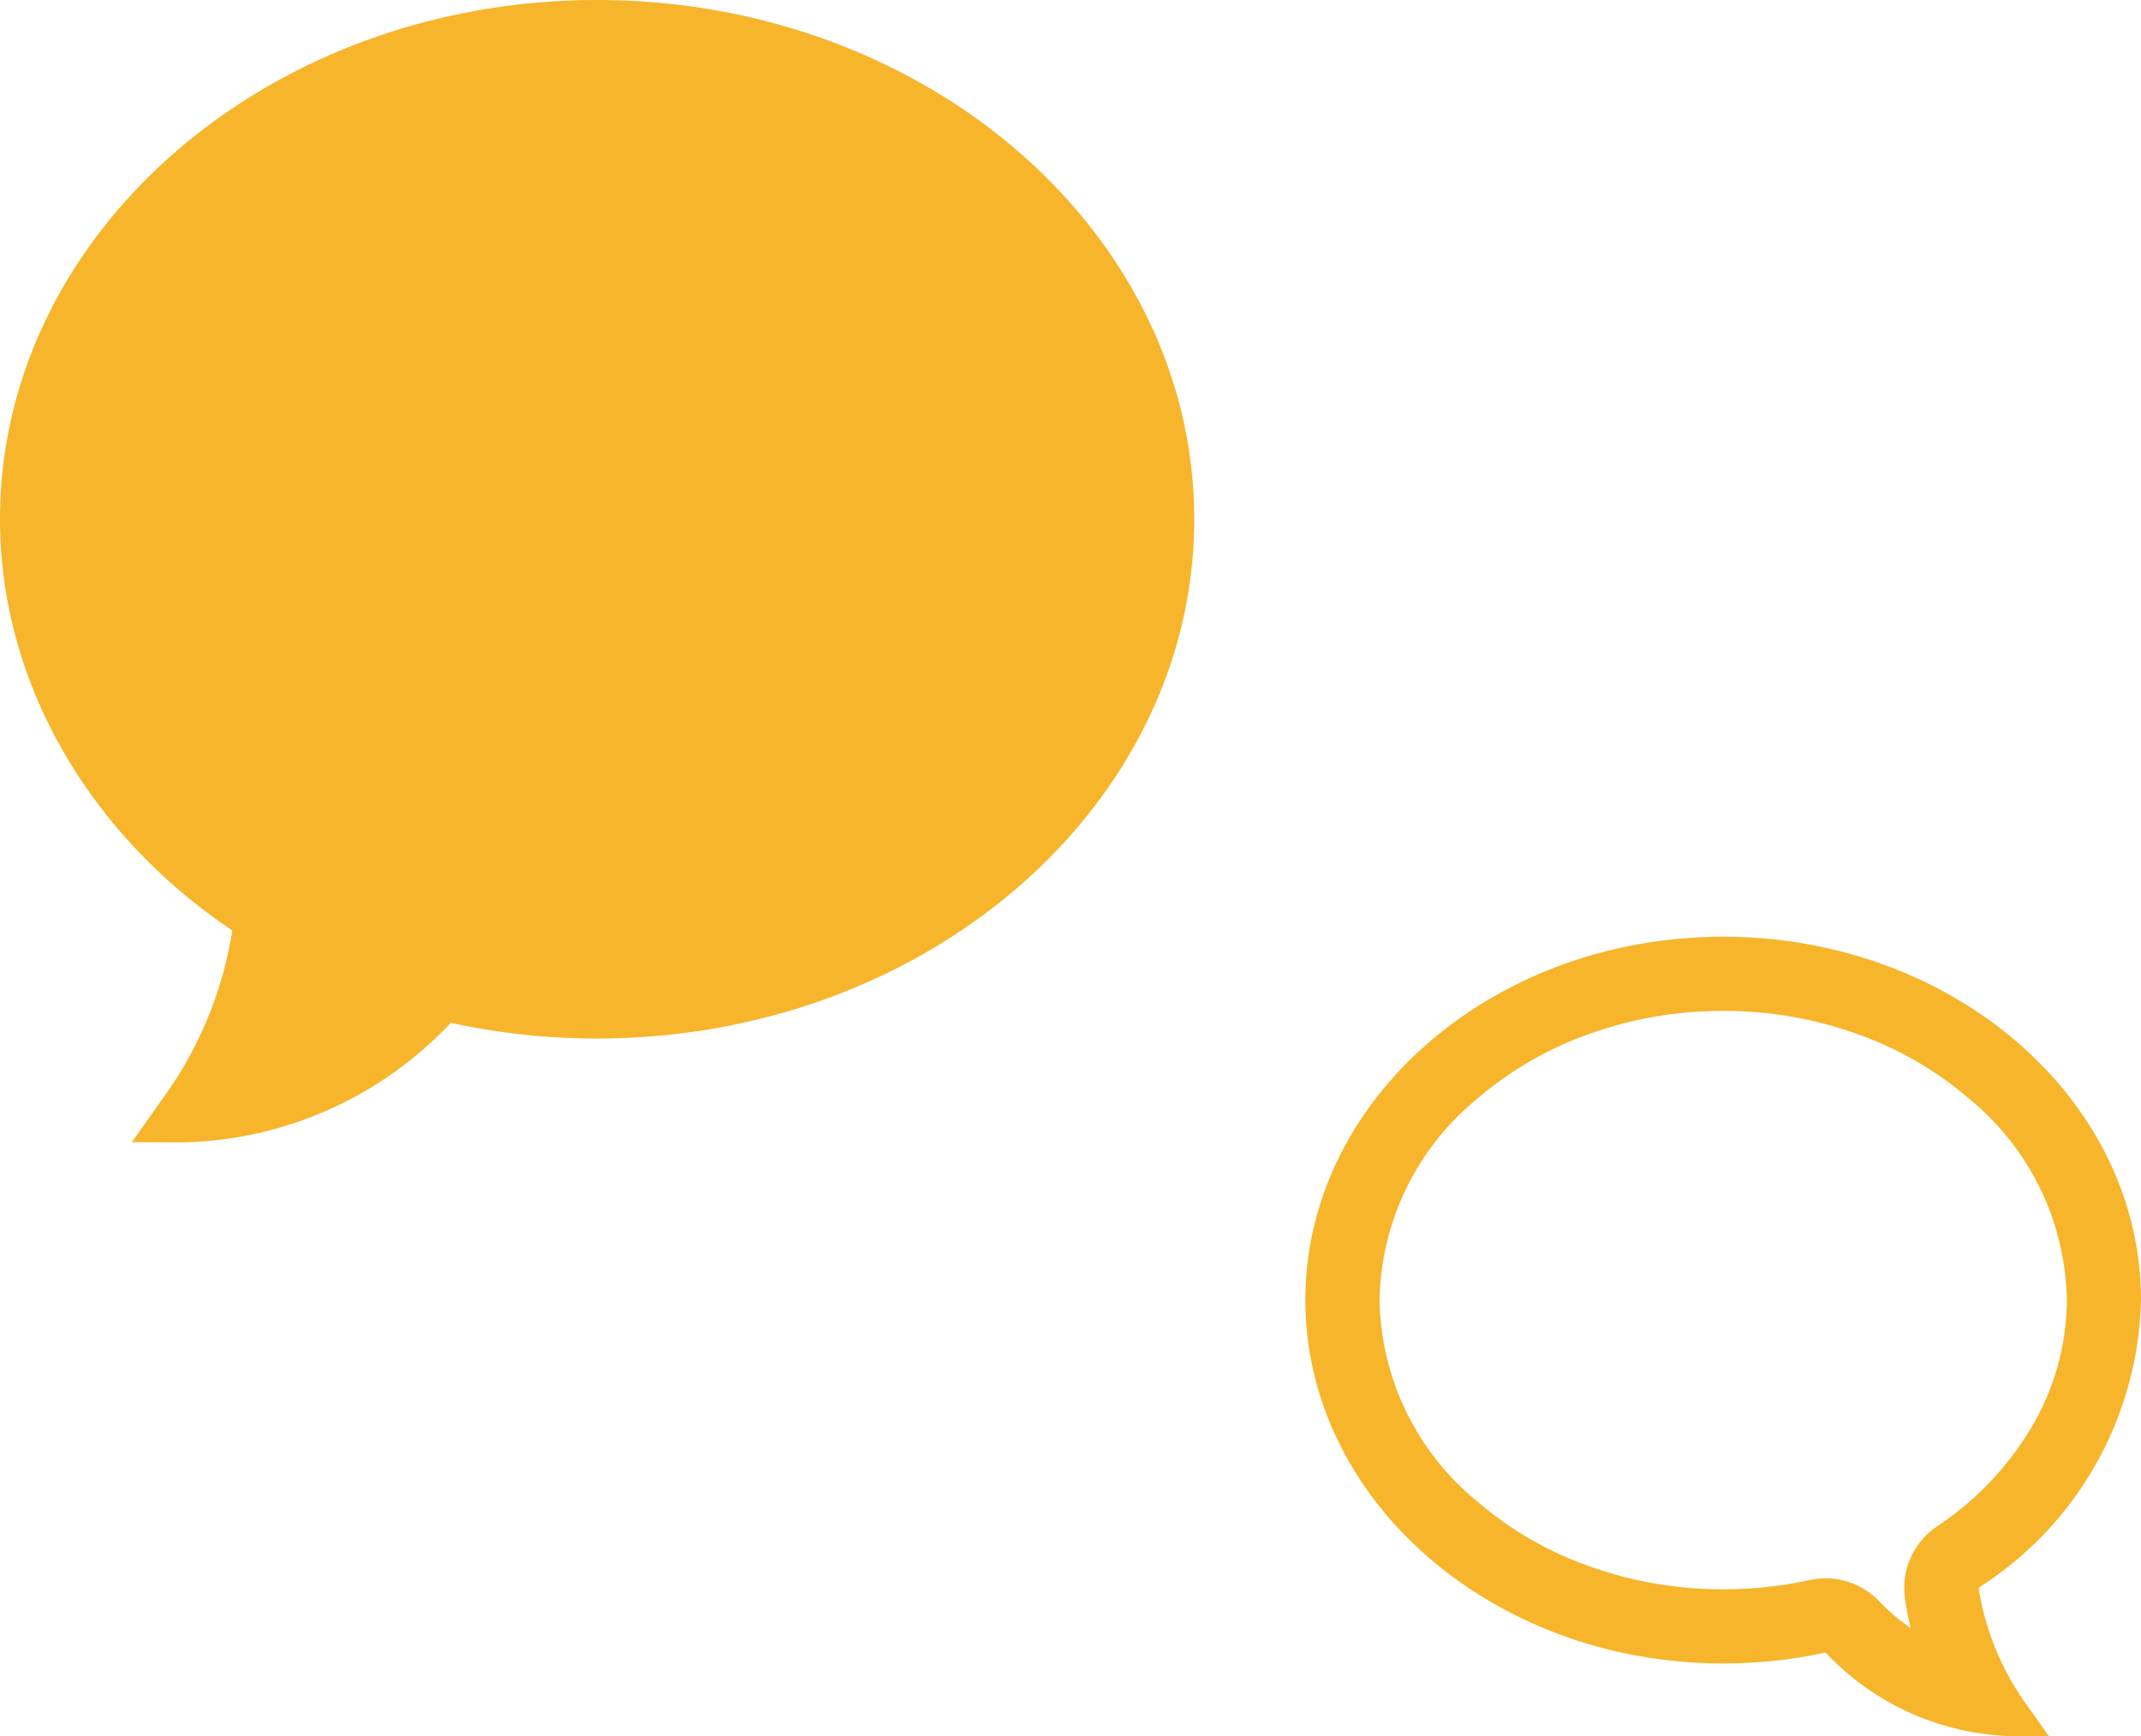
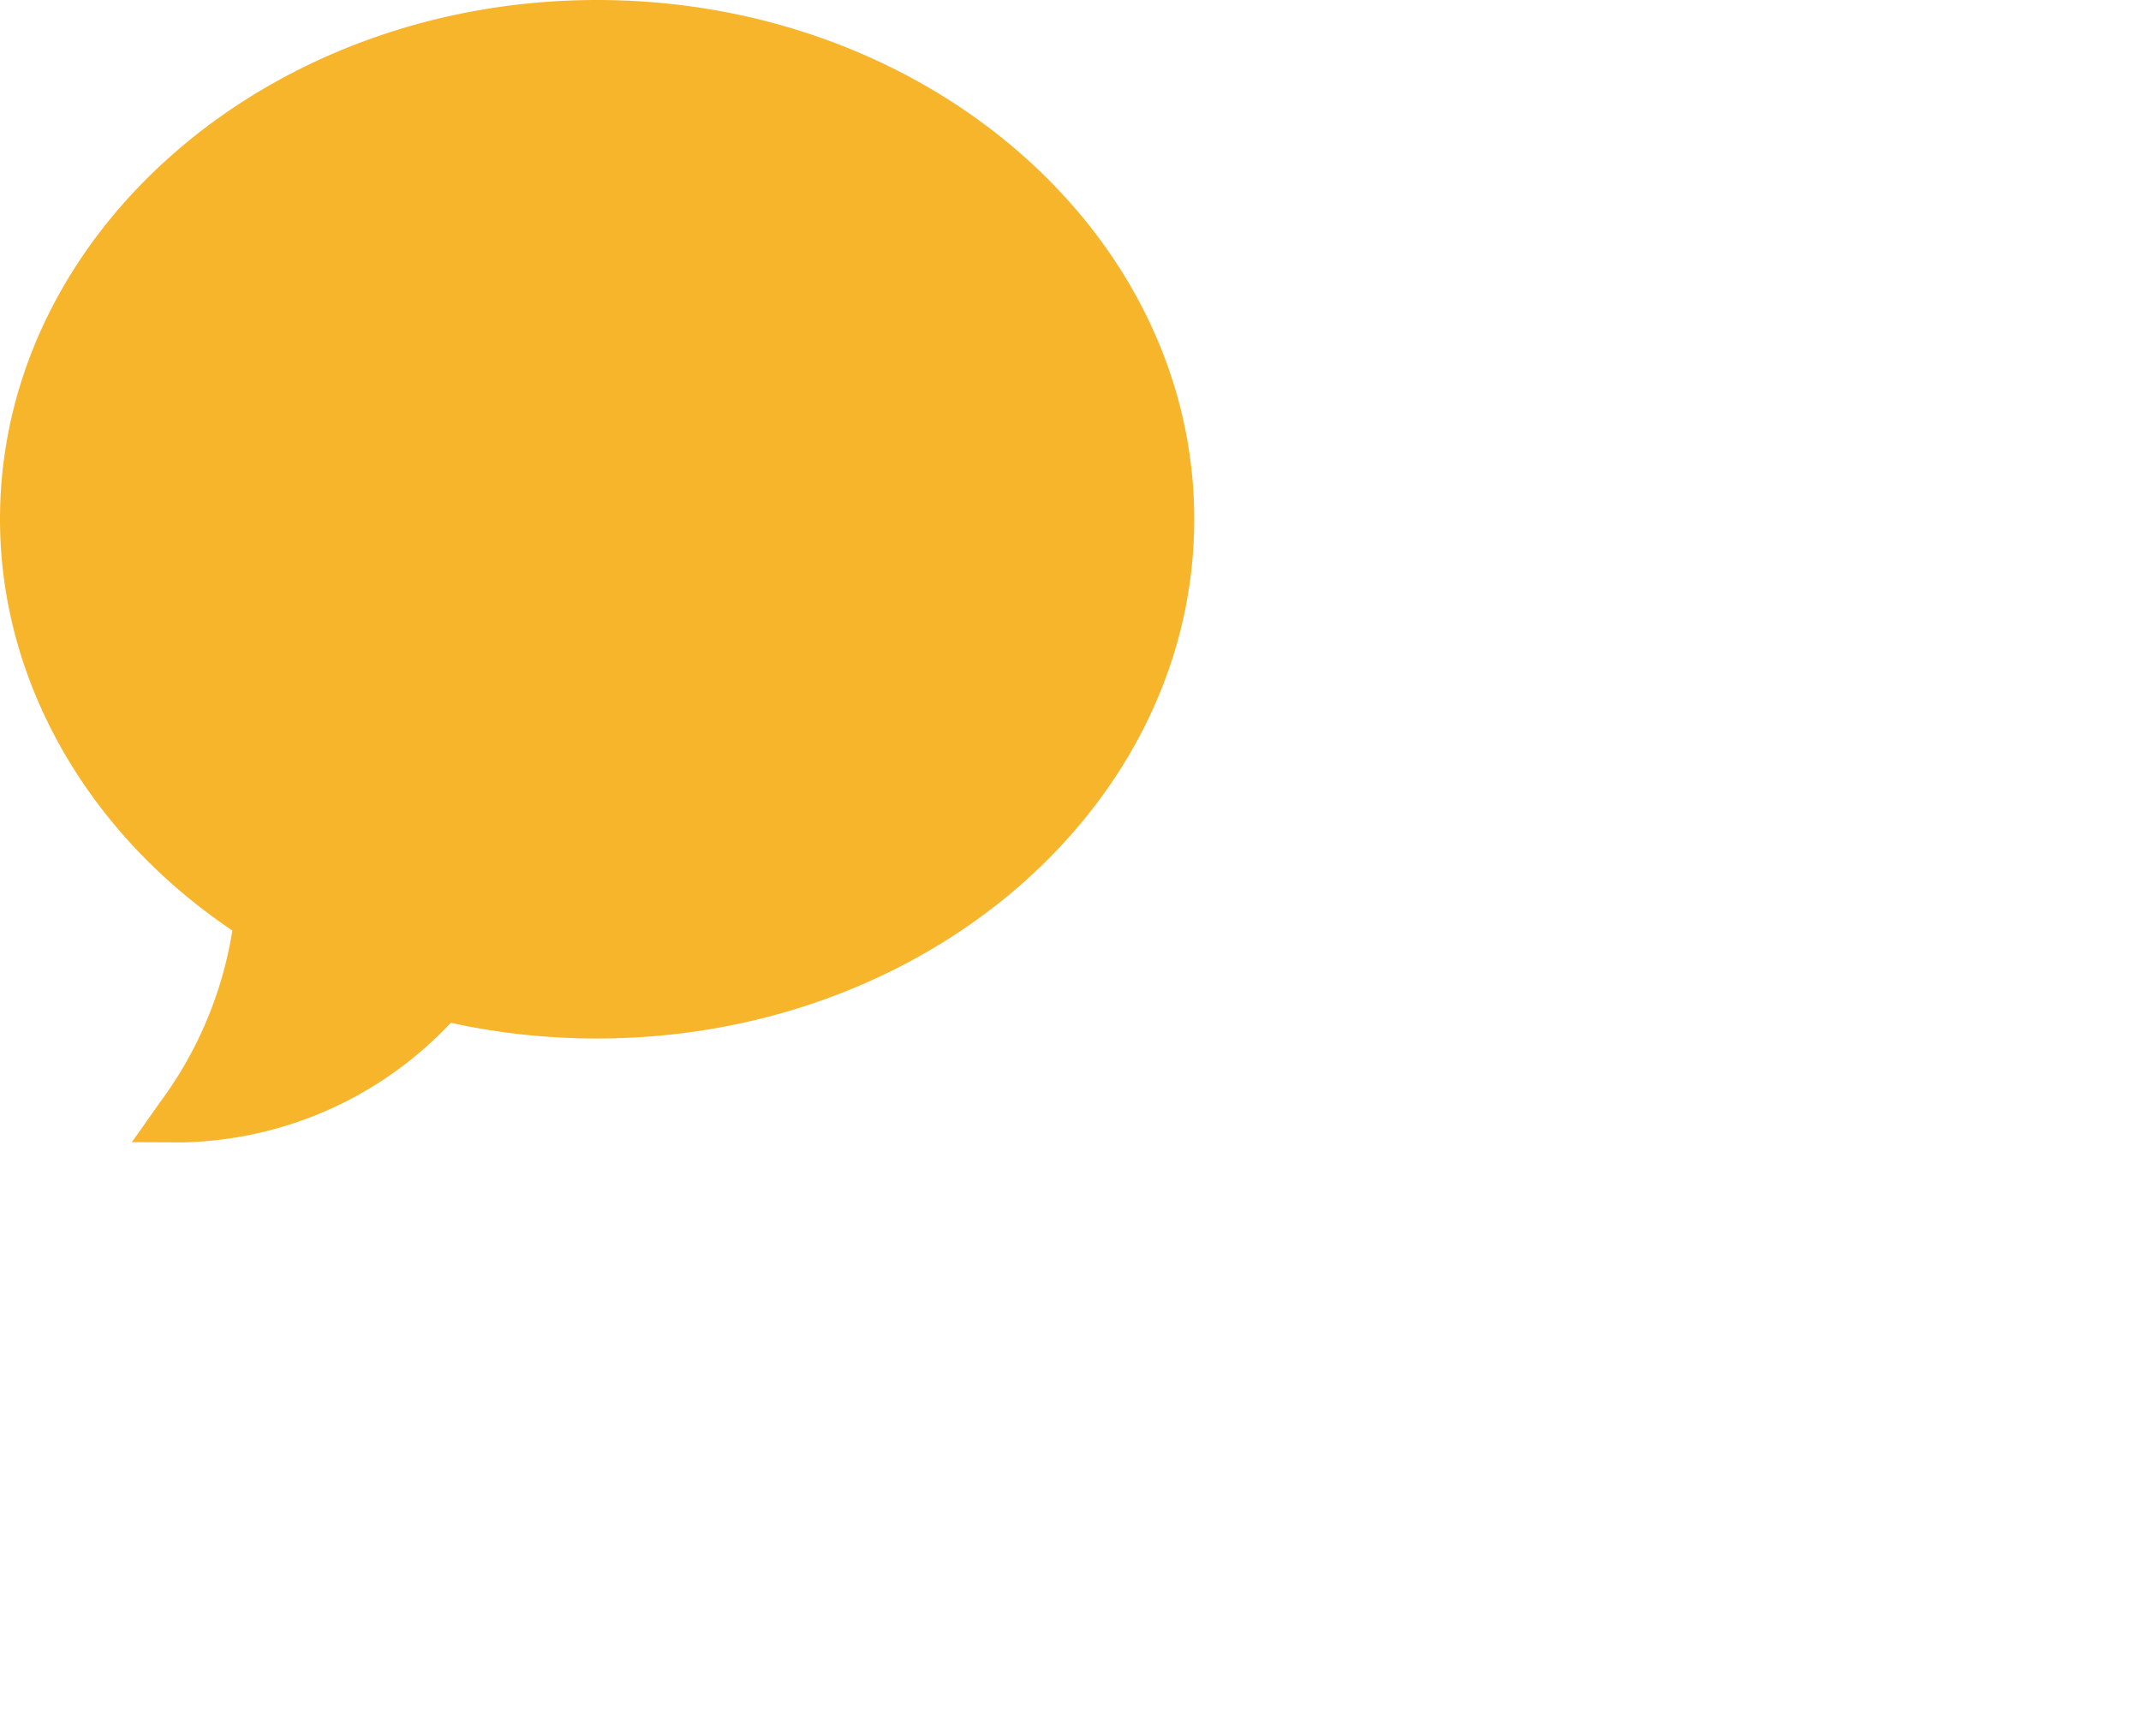
<svg xmlns="http://www.w3.org/2000/svg" width="115.456" height="93.615" viewBox="0 0 115.456 93.615">
  <g transform="translate(-905.446 -1899.156)">
    <path d="M34.2,4C16.443,4,2,16.562,2,32c0,8.663,4.67,16.893,12.529,22.176A21.054,21.054,0,0,1,10.657,63.4L9.11,65.591l2.767.011a20.418,20.418,0,0,0,14.432-6.448A36.834,36.834,0,0,0,34.2,60c17.758,0,32.2-12.562,32.2-28S51.958,4,34.2,4Z" transform="translate(903.446 1895.156)" fill="#f7b52c" />
-     <path d="M24.531,8a21.272,21.272,0,0,0-7.379,1.3,18.96,18.96,0,0,0-5.921,3.468A14.334,14.334,0,0,0,6,23.592a14.334,14.334,0,0,0,5.231,10.829,18.96,18.96,0,0,0,5.921,3.468,21.272,21.272,0,0,0,7.379,1.3,21.779,21.779,0,0,0,4.664-.5,4,4,0,0,1,3.765,1.16,11.036,11.036,0,0,0,1.683,1.435,14.448,14.448,0,0,1-.317-1.668,4,4,0,0,1,1.737-3.821,16.579,16.579,0,0,0,5.2-5.521,13.615,13.615,0,0,0,1.8-6.676,14.334,14.334,0,0,0-5.231-10.829A18.96,18.96,0,0,0,31.91,9.3,21.272,21.272,0,0,0,24.531,8m0-4c12.425,0,22.531,8.79,22.531,19.592A18.9,18.9,0,0,1,38.3,39.109,14.732,14.732,0,0,0,41,45.561L42.087,47.1l-1.936.008a14.286,14.286,0,0,1-10.1-4.512,25.772,25.772,0,0,1-5.522.593C12.106,43.184,2,34.395,2,23.592S12.106,4,24.531,4Z" transform="translate(973.84 1945.668)" fill="#f7b52c" />
  </g>
</svg>